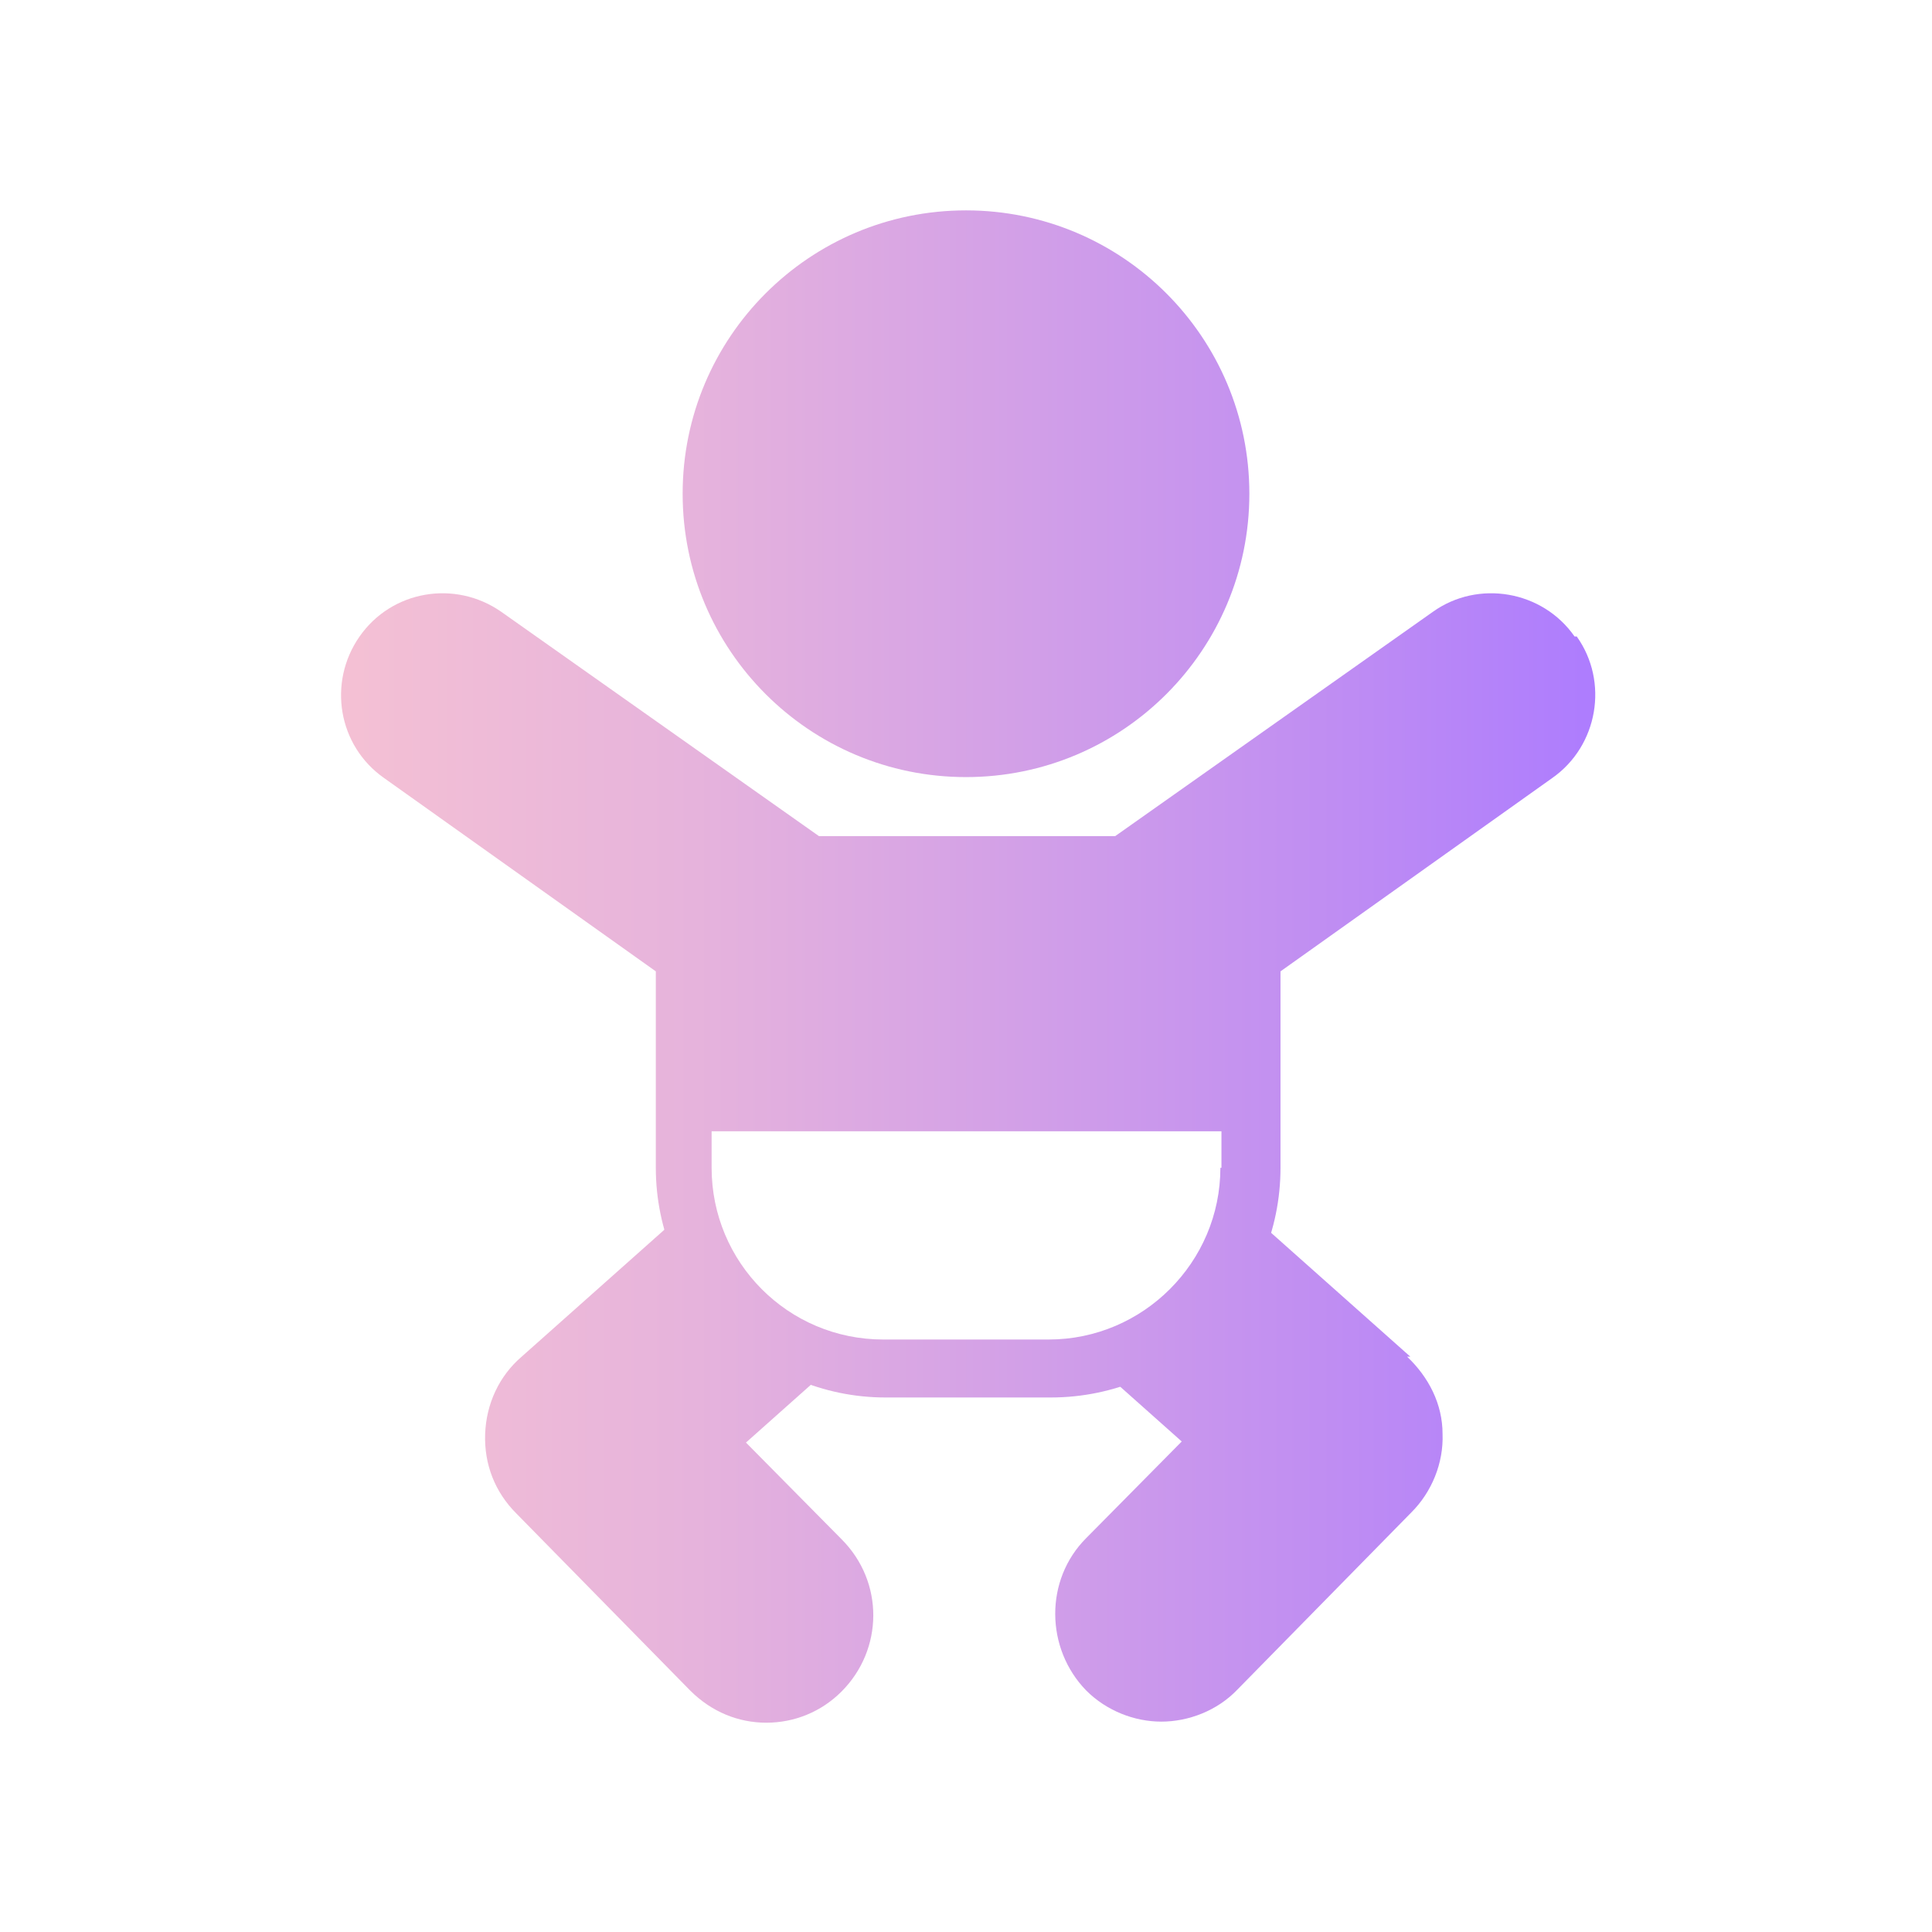
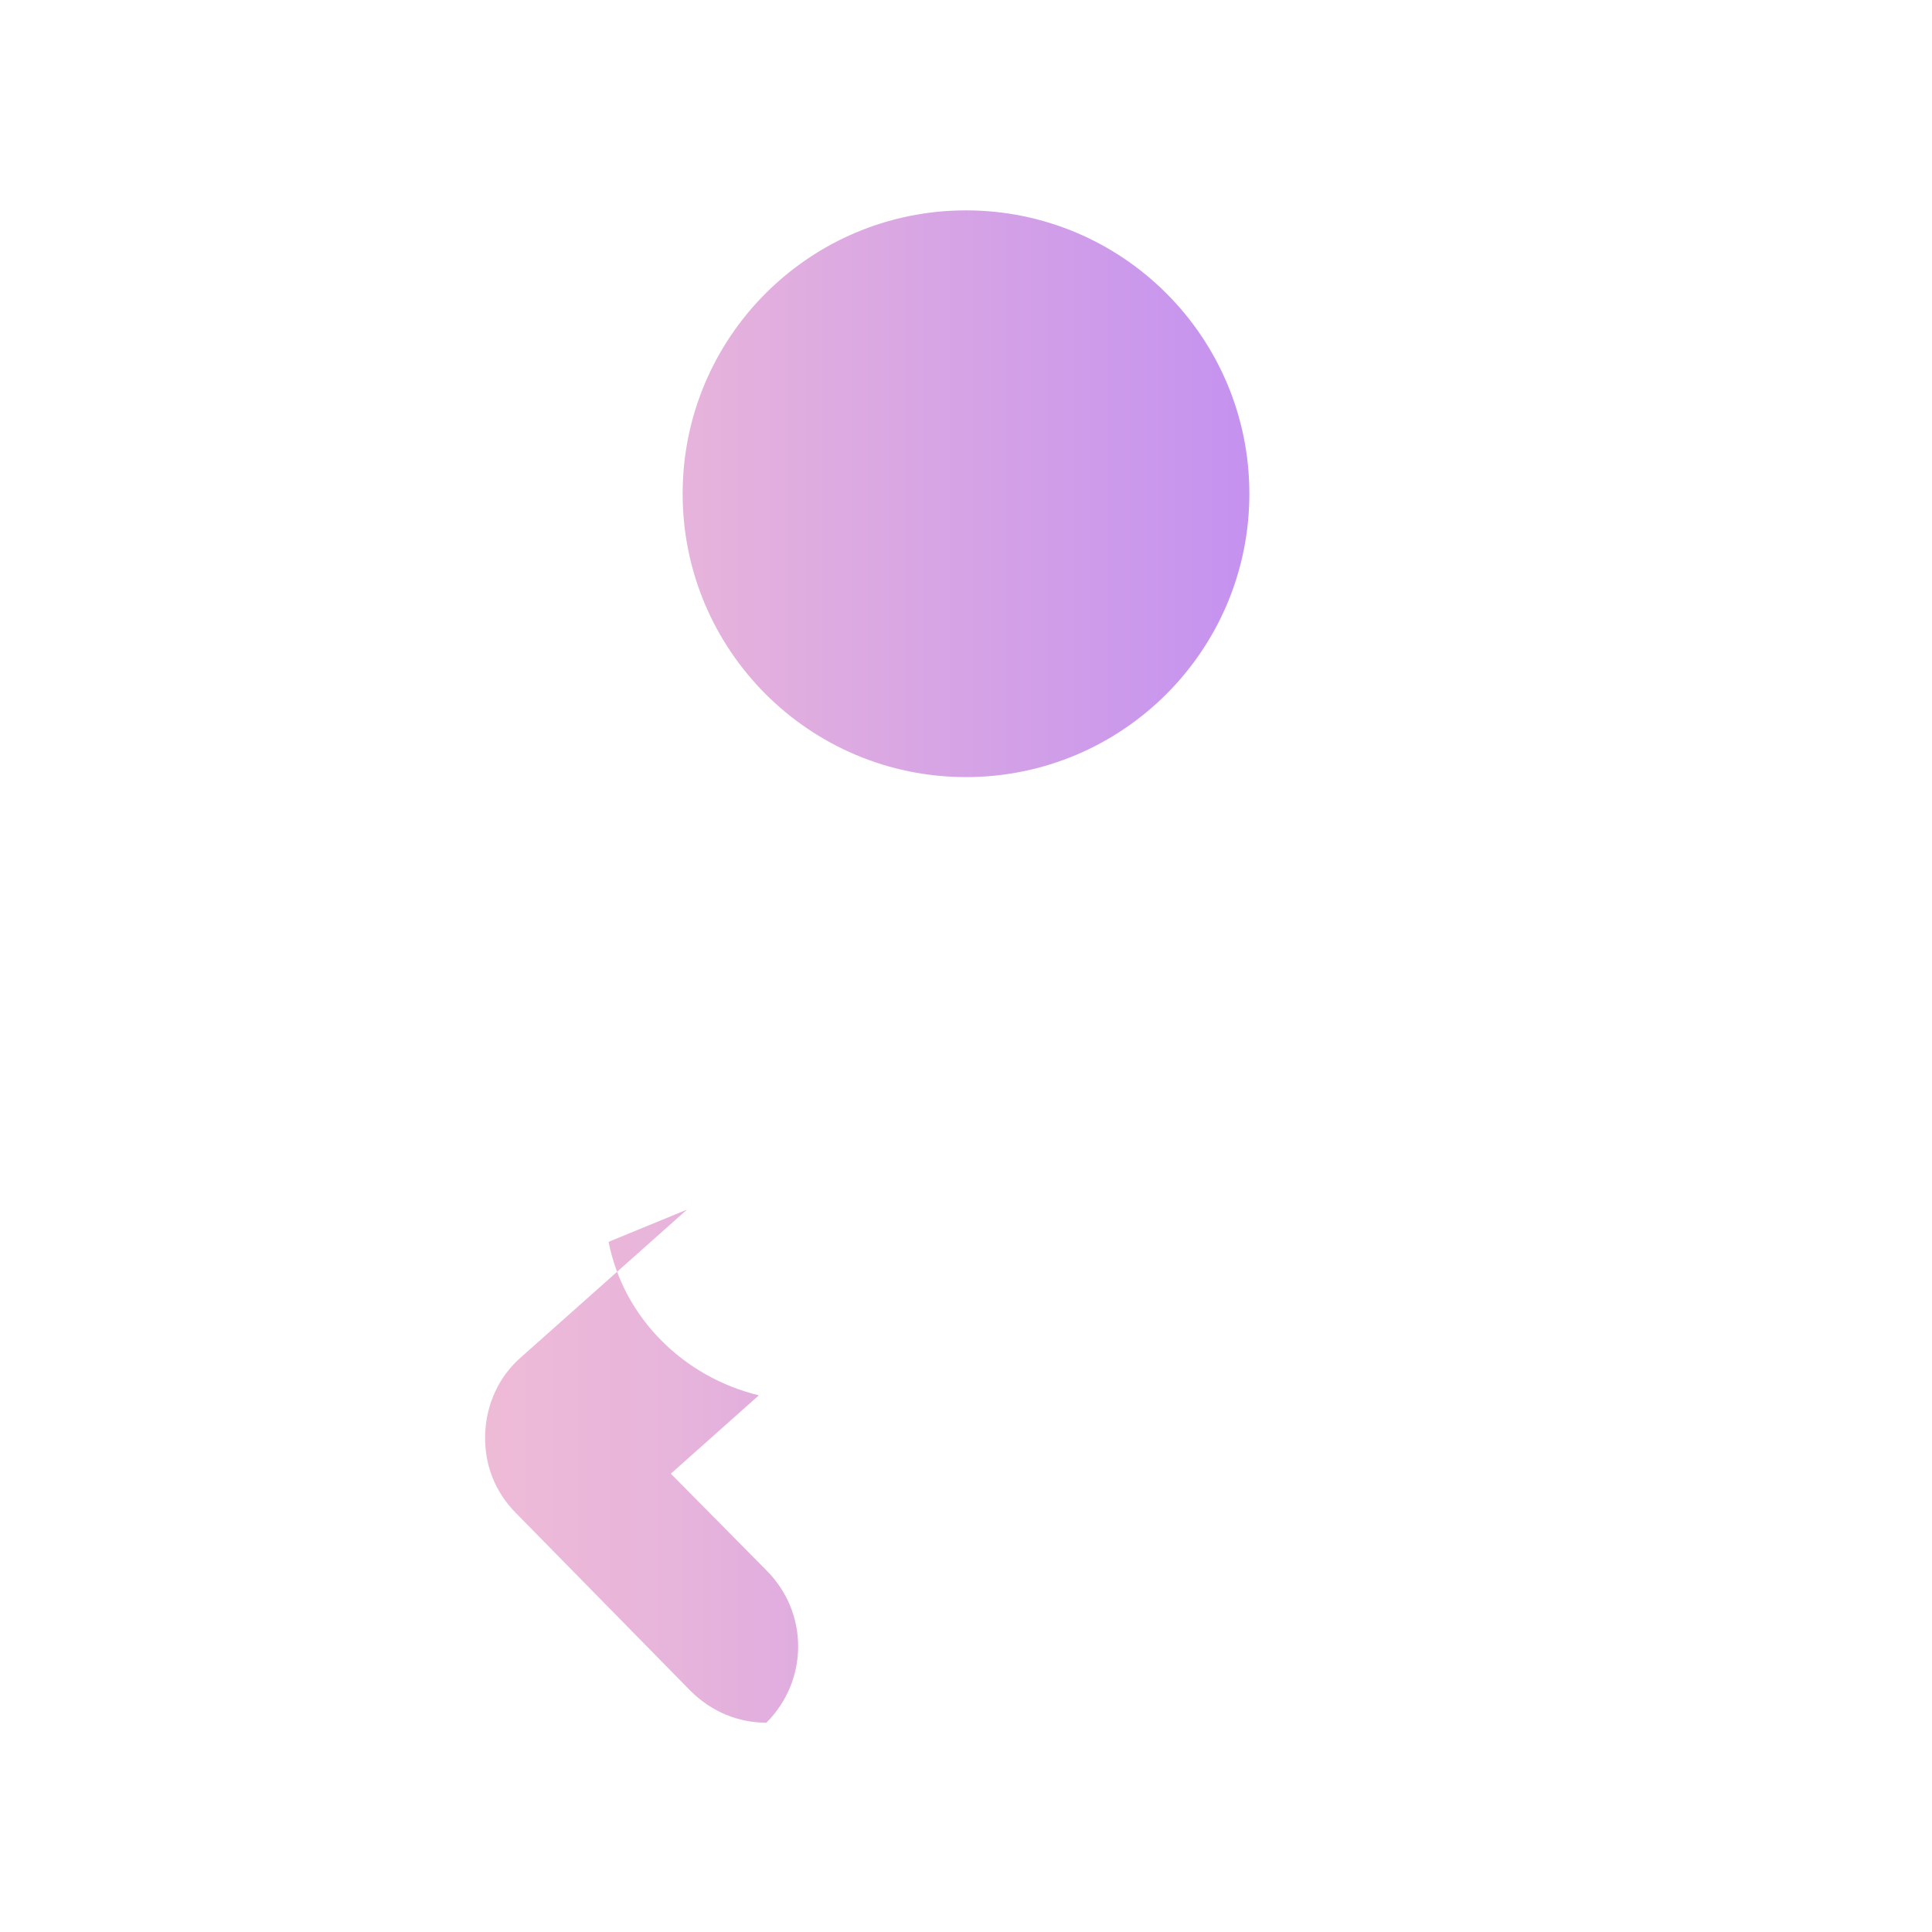
<svg xmlns="http://www.w3.org/2000/svg" id="_レイヤー_2" version="1.1" viewBox="0 0 180 180">
  <defs>
    <style>
      .st0 {
        fill: url(#_名称未設定グラデーション_4);
      }

      .st1 {
        fill: url(#_名称未設定グラデーション_3);
      }

      .st2 {
        fill: url(#_名称未設定グラデーション_2);
      }

      .st3 {
        fill: url(#_名称未設定グラデーション);
      }
    </style>
    <linearGradient id="_名称未設定グラデーション" data-name="名称未設定グラデーション" x1="28.2" y1="135.2" x2="150.3" y2="135.2" gradientTransform="translate(0 181.2) scale(1 -1)" gradientUnits="userSpaceOnUse">
      <stop offset="0" stop-color="#f6c2d3" />
      <stop offset=".3" stop-color="#e6b3dc" />
      <stop offset=".8" stop-color="#be8cf3" />
      <stop offset="1" stop-color="#ac7bff" />
    </linearGradient>
    <linearGradient id="_名称未設定グラデーション_2" data-name="名称未設定グラデーション 2" x1="28.2" y1="44.7" x2="150.3" y2="44.7" gradientTransform="translate(0 181.2) scale(1 -1)" gradientUnits="userSpaceOnUse">
      <stop offset="0" stop-color="#f6c2d3" />
      <stop offset=".3" stop-color="#e6b3dc" />
      <stop offset=".8" stop-color="#be8cf3" />
      <stop offset="1" stop-color="#ac7bff" />
    </linearGradient>
    <linearGradient id="_名称未設定グラデーション_3" data-name="名称未設定グラデーション 3" x1="28.2" y1="44.7" x2="150.3" y2="44.7" gradientTransform="translate(0 181.2) scale(1 -1)" gradientUnits="userSpaceOnUse">
      <stop offset="0" stop-color="#f6c2d3" />
      <stop offset=".3" stop-color="#e6b3dc" />
      <stop offset=".8" stop-color="#be8cf3" />
      <stop offset="1" stop-color="#ac7bff" />
    </linearGradient>
    <linearGradient id="_名称未設定グラデーション_4" data-name="名称未設定グラデーション 4" x1="28.2" y1="88.5" x2="150.3" y2="88.5" gradientTransform="translate(0 181.2) scale(1 -1)" gradientUnits="userSpaceOnUse">
      <stop offset="0" stop-color="#f6c2d3" />
      <stop offset=".3" stop-color="#e6b3dc" />
      <stop offset=".8" stop-color="#be8cf3" />
      <stop offset="1" stop-color="#ac7bff" />
    </linearGradient>
  </defs>
  <g id="_ビジュアル">
    <g>
      <circle class="st3" cx="90" cy="46" r="26.4" />
      <g>
-         <path class="st2" d="M64,112.7l-15.4,13.7c-2.1,1.8-3.3,4.4-3.4,7.2s.9,5.4,2.9,7.4l16.2,16.5c2,2,4.5,3,7.1,3s5.1-1,7-2.9c3.9-3.9,4-10.2,0-14.2l-8.9-9,8.2-7.3c-7-1.7-12.6-7.2-14-14.3h0Z" />
-         <path class="st1" d="M131.4,126.4l-15.4-13.7c-1.5,7.1-7,12.7-14.1,14.3l8.2,7.3-8.9,9c-3.9,3.9-3.8,10.3,0,14.2,1.9,1.9,4.5,2.9,7,2.9s5.2-1,7.1-3l16.2-16.5c1.9-1.9,3-4.6,2.9-7.3,0-2.8-1.3-5.3-3.3-7.2h0Z" />
+         <path class="st2" d="M64,112.7l-15.4,13.7c-2.1,1.8-3.3,4.4-3.4,7.2s.9,5.4,2.9,7.4l16.2,16.5c2,2,4.5,3,7.1,3c3.9-3.9,4-10.2,0-14.2l-8.9-9,8.2-7.3c-7-1.7-12.6-7.2-14-14.3h0Z" />
      </g>
-       <path class="st0" d="M146.7,59.3h0c-3-4.3-9-5.3-13.2-2.3l-29.6,20.9h-27.6l-29.6-20.9c-4.3-3-10.2-2-13.2,2.3h0c-3,4.3-2,10.2,2.3,13.2l25.3,18v18.3c0,11.8,9.7,21.4,21.4,21.4h15.4c11.8,0,21.4-9.6,21.4-21.4v-18.3s25.3-18,25.3-18c4.3-3,5.3-9,2.3-13.2h0ZM113.7,108.8c0,8.8-7.2,16-16,16h-15.4c-8.9,0-16-7.2-16-16v-3.4h47.5v3.4h0Z" />
    </g>
  </g>
</svg>